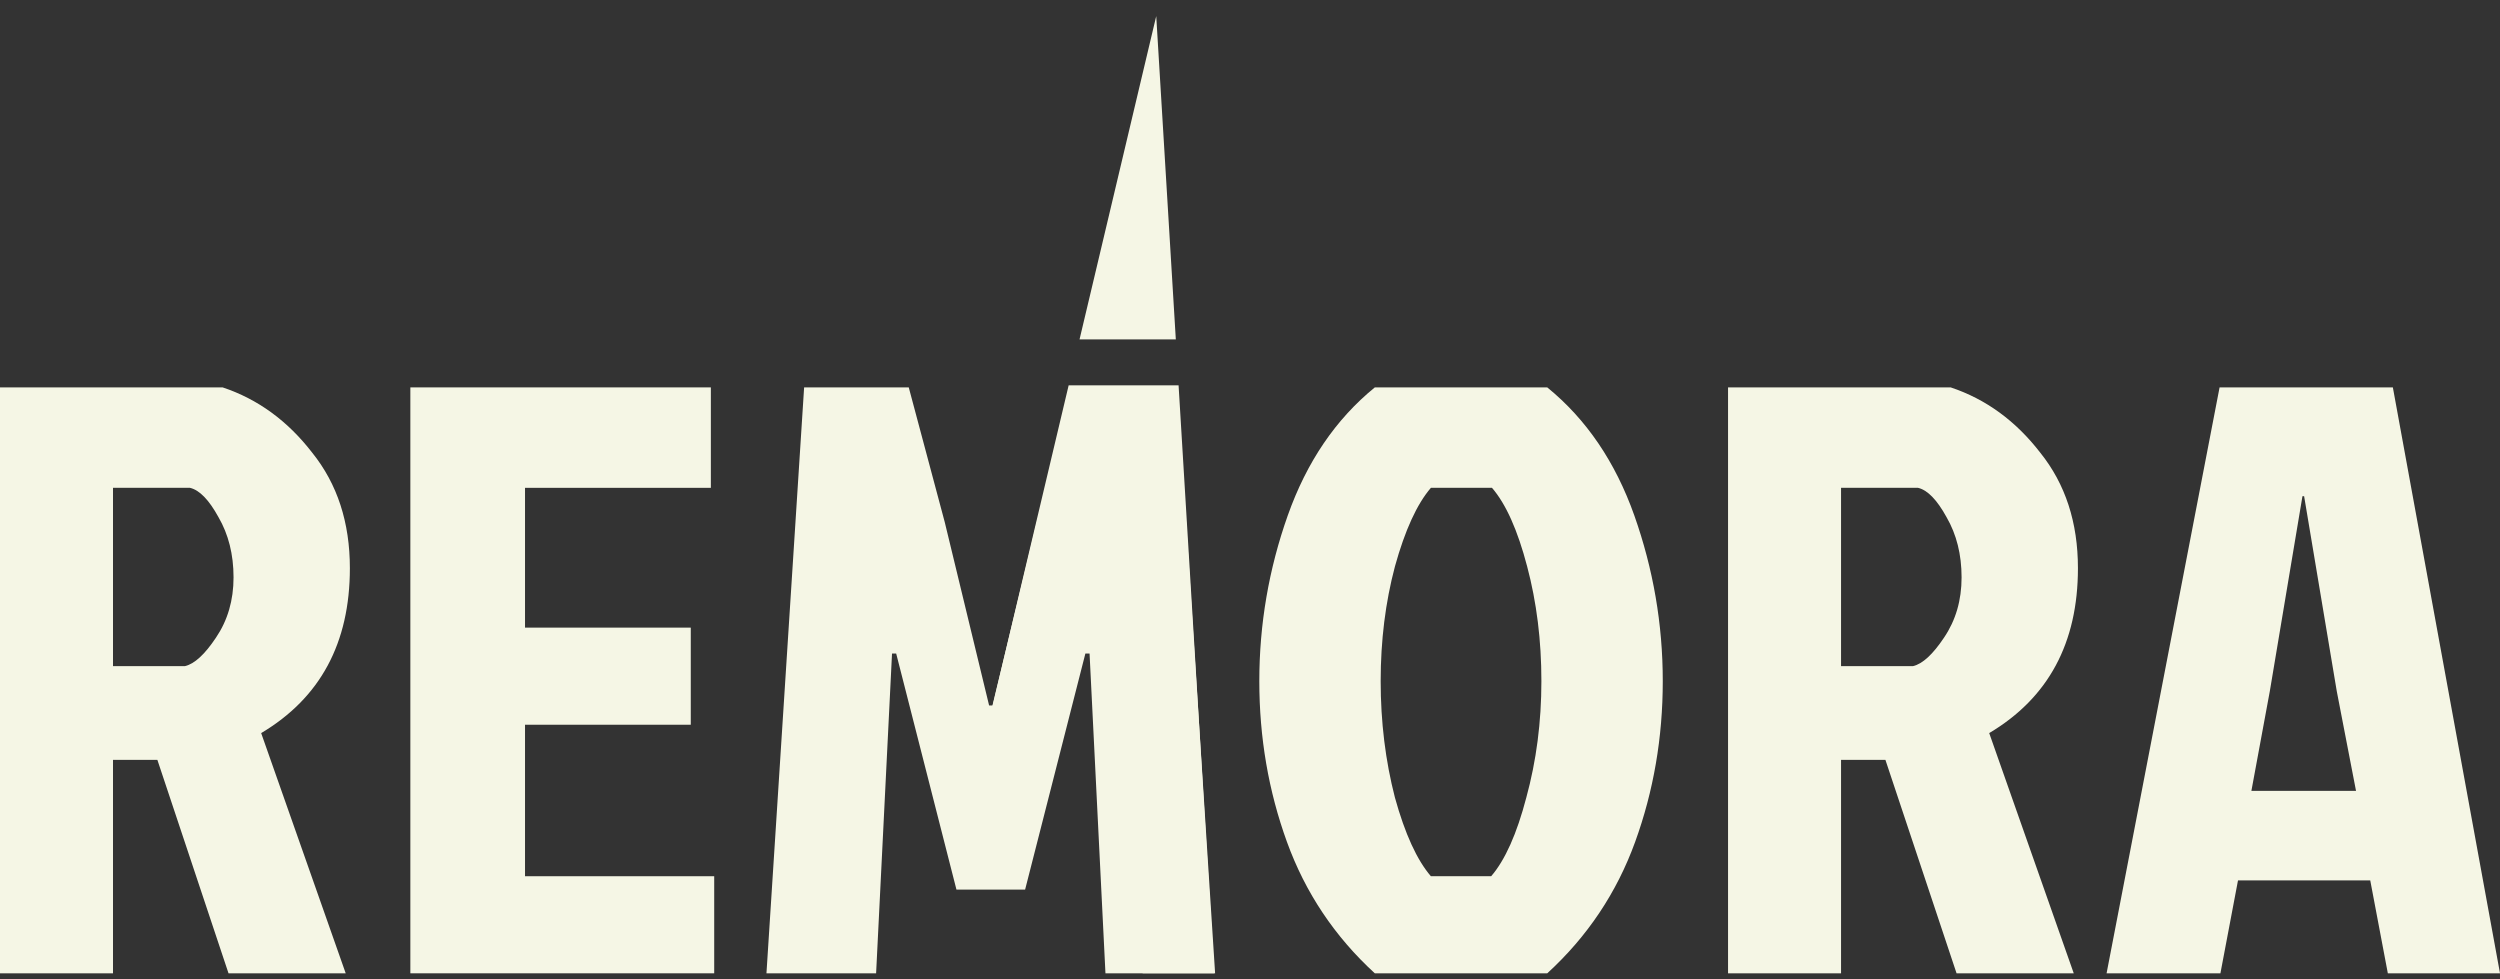
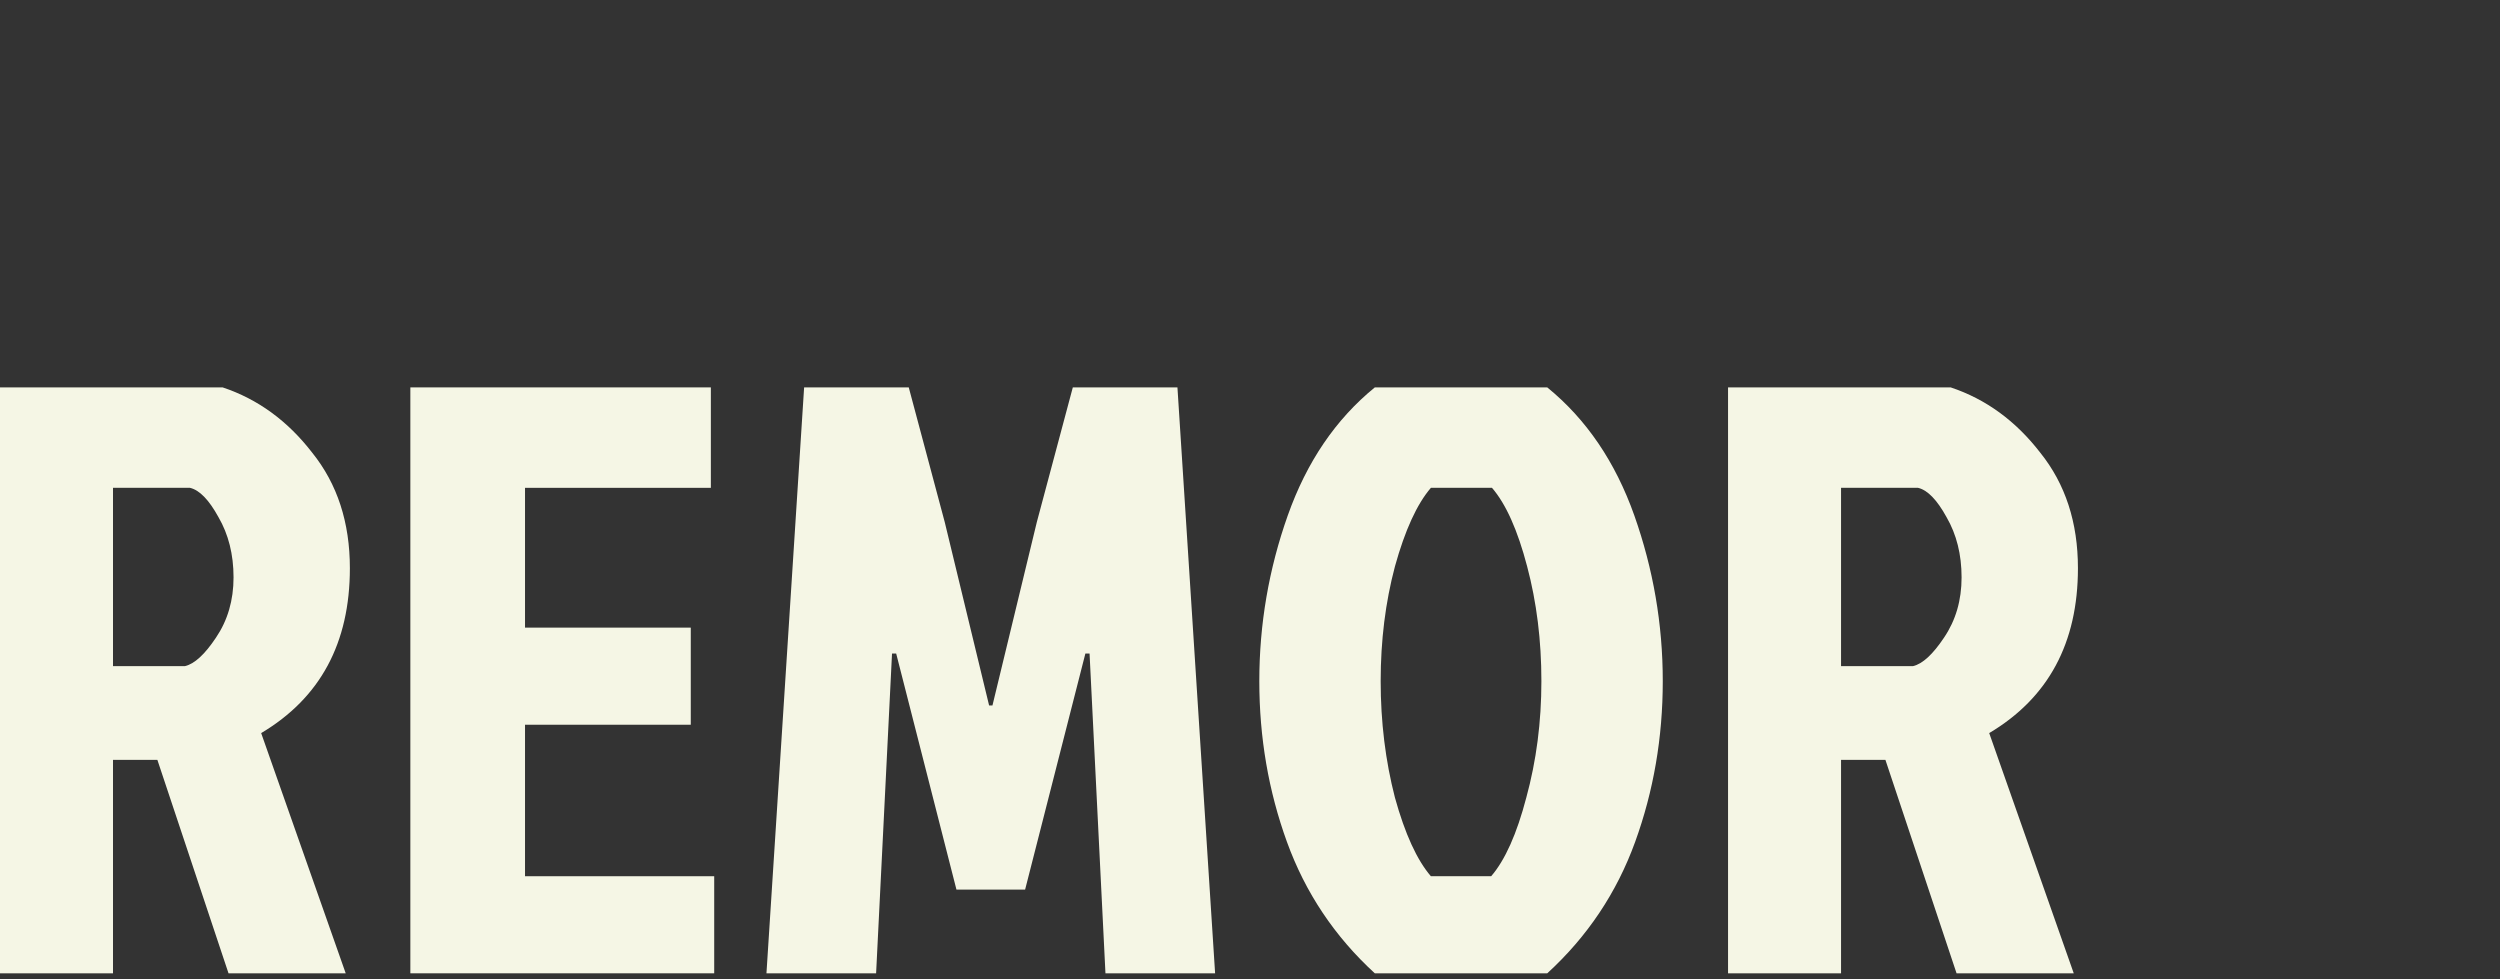
<svg xmlns="http://www.w3.org/2000/svg" width="120" height="47" viewBox="0 0 120 47" fill="none">
  <rect x="0" y="0" width="120" height="47" fill="#333333" stroke="none" />
-   <path fill-rule="evenodd" clip-rule="evenodd" d="M56.439 16.29L55.499 0.773L51.818 16.29H56.439ZM56.572 18.497H51.295L47.632 33.938L53.673 27.983L54.847 46.717H58.281L56.572 18.497Z" fill="#F5F6E5" />
  <path d="M0 18.595H10.687C12.375 19.157 13.808 20.202 14.986 21.729C16.192 23.229 16.794 25.077 16.794 27.273C16.794 30.863 15.375 33.501 12.536 35.188L16.594 46.719H10.969L7.554 36.474H5.424V46.719H0V18.595ZM5.424 23.416V31.974H8.879C9.335 31.867 9.83 31.412 10.366 30.608C10.928 29.778 11.21 28.813 11.21 27.715C11.21 26.617 10.969 25.653 10.486 24.822C10.031 23.992 9.576 23.523 9.12 23.416H5.424Z" fill="#F5F6E5" />
  <path d="M19.697 46.719V18.595H34.121V23.416H25.201V30.126H33.157V34.787H25.201V42.059H34.282V46.719H19.697Z" fill="#F5F6E5" />
-   <path d="M47.638 33.862H47.477H47.638L49.767 25.063L51.495 18.595H56.517L58.325 46.719H53.062L52.299 31.371H52.098L49.205 42.702H45.91L43.017 31.371H42.817L42.053 46.719H36.79L38.598 18.595H43.62L45.348 25.063L47.477 33.862H47.638Z" fill="#F5F6E5" />
+   <path d="M47.638 33.862H47.477H47.638L49.767 25.063L51.495 18.595H56.517L58.325 46.719H53.062L52.299 31.371H52.098L49.205 42.702H45.91L43.017 31.371H42.817L42.053 46.719H36.79L38.598 18.595H43.62L45.348 25.063L47.477 33.862H47.638" fill="#F5F6E5" />
  <path d="M74.268 18.595C76.143 20.122 77.536 22.171 78.447 24.742C79.357 27.313 79.813 29.965 79.813 32.697C79.813 35.403 79.371 37.974 78.487 40.411C77.603 42.849 76.197 44.952 74.268 46.719H65.991C64.063 44.952 62.657 42.849 61.773 40.411C60.889 37.974 60.447 35.403 60.447 32.697C60.447 29.965 60.902 27.313 61.813 24.742C62.723 22.171 64.116 20.122 65.991 18.595H74.268ZM68.683 42.059H71.576C72.246 41.282 72.808 40.023 73.263 38.282C73.746 36.514 73.987 34.653 73.987 32.697C73.987 30.742 73.759 28.907 73.304 27.193C72.848 25.452 72.286 24.193 71.616 23.416H68.683C68.014 24.193 67.438 25.452 66.956 27.193C66.5 28.907 66.272 30.742 66.272 32.697C66.272 34.653 66.5 36.514 66.956 38.282C67.438 40.023 68.014 41.282 68.683 42.059Z" fill="#F5F6E5" />
  <path d="M82.946 18.595H93.634C95.321 19.157 96.754 20.202 97.933 21.729C99.138 23.229 99.741 25.077 99.741 27.273C99.741 30.863 98.321 33.501 95.482 35.188L99.54 46.719H93.915L90.5 36.474H88.37V46.719H82.946V18.595ZM88.37 23.416V31.974H91.826C92.281 31.867 92.776 31.412 93.312 30.608C93.875 29.778 94.156 28.813 94.156 27.715C94.156 26.617 93.915 25.653 93.433 24.822C92.977 23.992 92.522 23.523 92.067 23.416H88.37Z" fill="#F5F6E5" />
-   <path d="M114.616 46.719L113.772 42.26H107.424L106.58 46.719H101.116L106.54 18.595H114.857L120 46.719H114.616ZM110.518 23.818L108.951 33.179L108.067 37.961H113.089L112.165 33.179L110.598 23.818H110.518Z" fill="#F5F6E5" />
</svg>